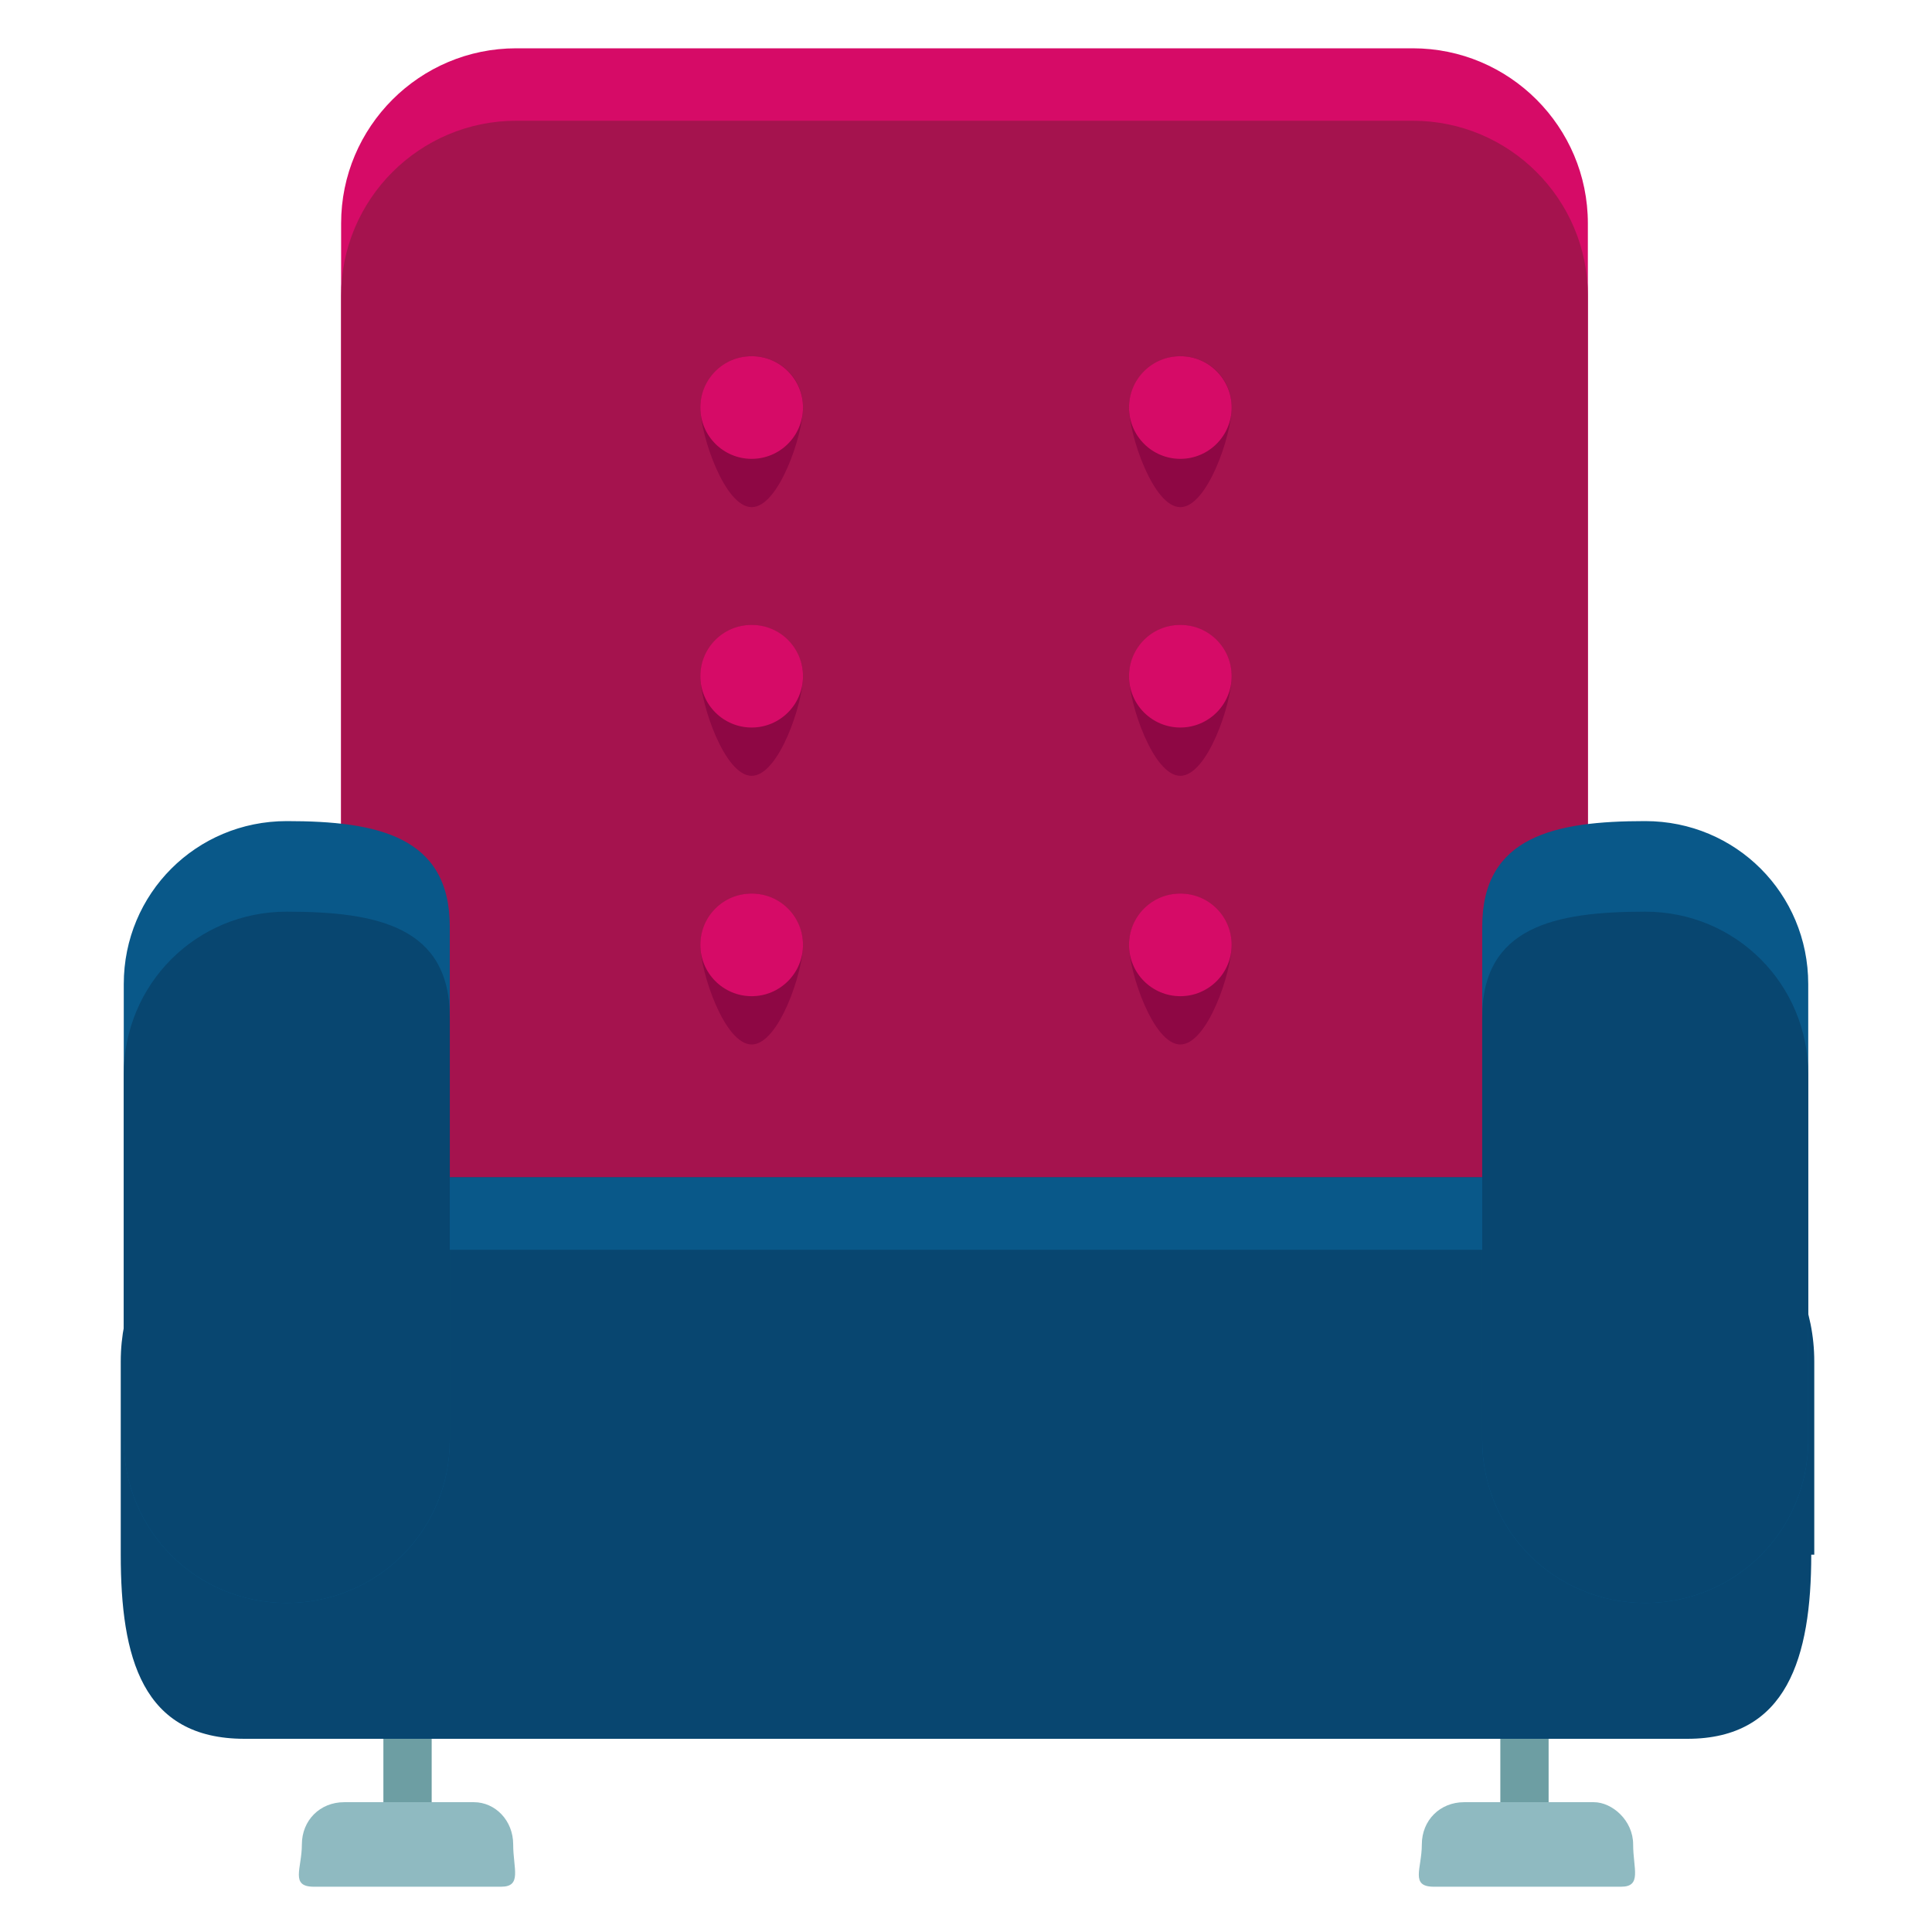
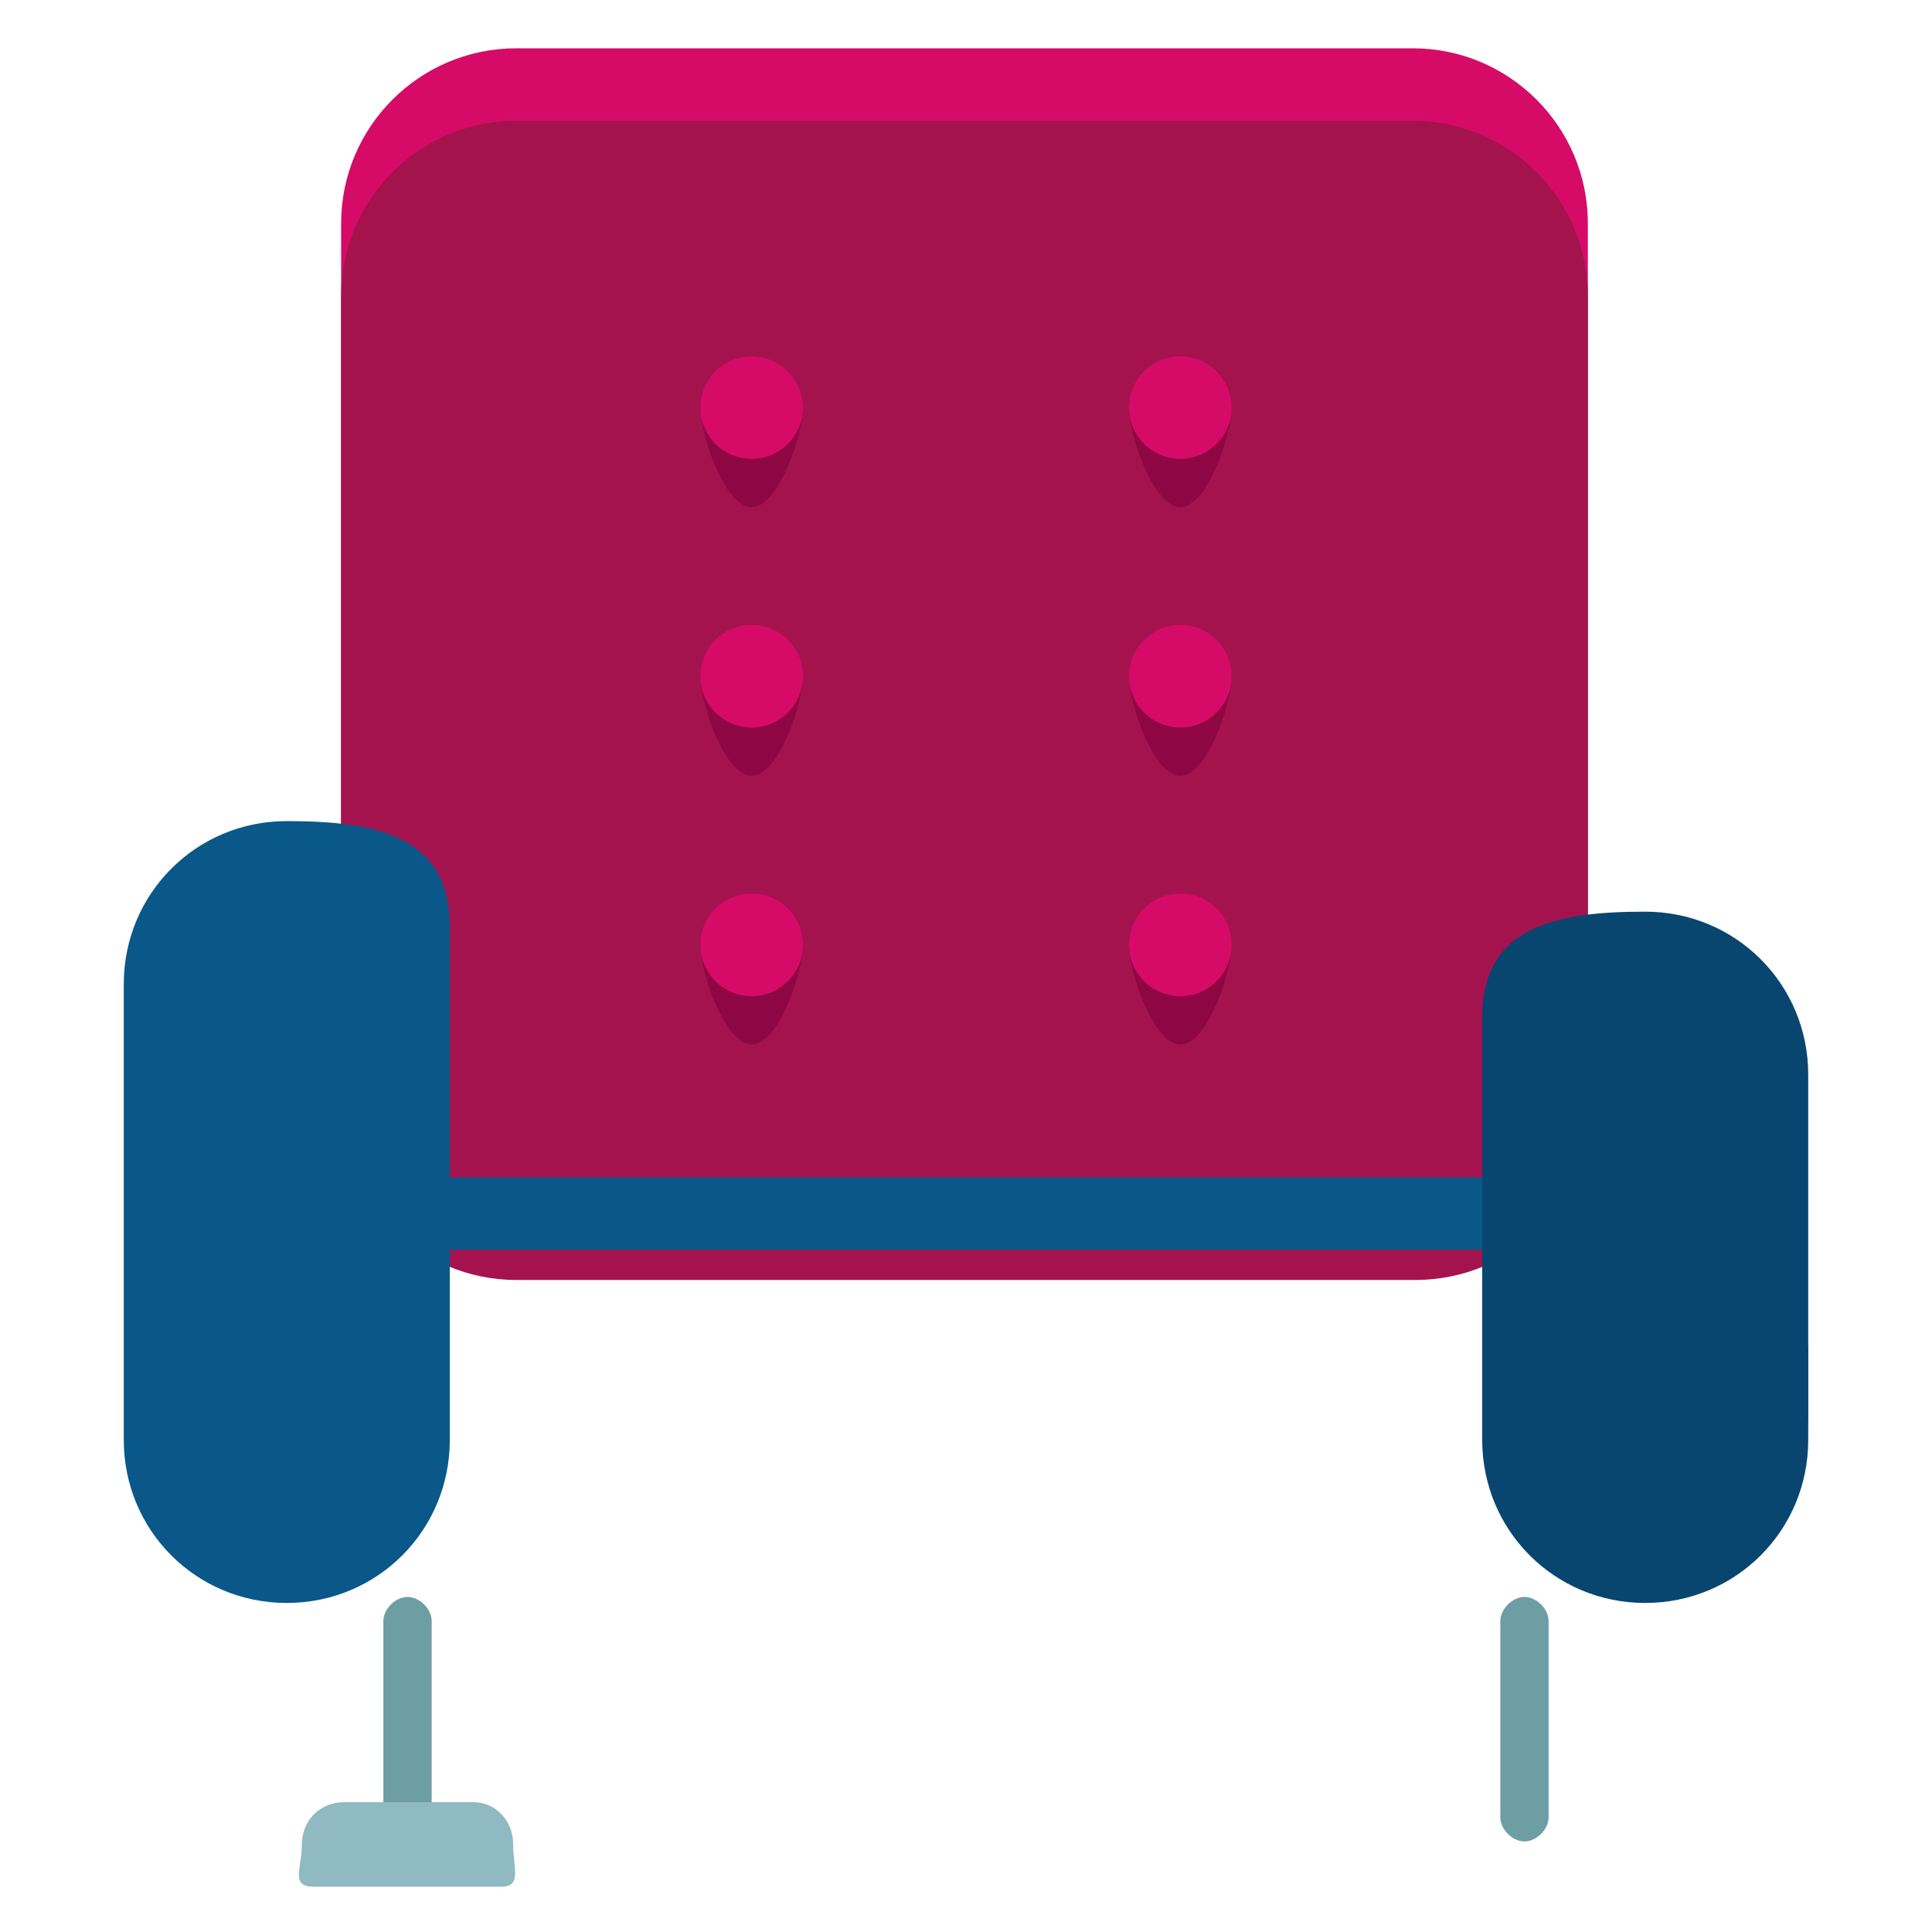
<svg xmlns="http://www.w3.org/2000/svg" version="1.1" id="Layer_1" x="0px" y="0px" width="64px" height="64px" viewBox="0 0 64 64" enable-background="new 0 0 64 64" xml:space="preserve">
  <g>
    <g>
      <g>
        <path fill="#6D9EA3" d="M14.3,60.2c0,0.4-0.4,0.8-0.8,0.8l0,0c-0.4,0-0.8-0.4-0.8-0.8v-6.5c0-0.4,0.4-0.8,0.8-0.8l0,0     c0.4,0,0.8,0.4,0.8,0.8V60.2z" />
        <path fill="#8FBAC1" d="M17,61.1c0,0.8,0.3,1.4-0.4,1.4h-6.2c-0.8,0-0.4-0.6-0.4-1.4l0,0c0-0.8,0.6-1.4,1.4-1.4h4.3     C16.4,59.7,17,60.3,17,61.1L17,61.1z" />
      </g>
      <g>
        <path fill="#6D9EA3" d="M51.3,60.2c0,0.4-0.4,0.8-0.8,0.8l0,0c-0.4,0-0.8-0.4-0.8-0.8v-6.5c0-0.4,0.4-0.8,0.8-0.8l0,0     c0.4,0,0.8,0.4,0.8,0.8V60.2z" />
-         <path fill="#8FBAC1" d="M54.1,61.1c0,0.8,0.3,1.4-0.4,1.4h-6.2c-0.8,0-0.4-0.6-0.4-1.4l0,0c0-0.8,0.6-1.4,1.4-1.4h4.3     C53.4,59.7,54.1,60.3,54.1,61.1L54.1,61.1z" />
      </g>
    </g>
    <path fill="#D60B67" d="M52.7,34.2c0,3.2-2.6,5.8-5.8,5.8H17.1c-3.2,0-5.8-2.6-5.8-5.8V7.4c0-3.2,2.6-5.8,5.8-5.8h29.7   c3.2,0,5.8,2.6,5.8,5.8V34.2z" />
    <path fill="#A5134E" d="M52.7,36.6c0,3.2-2.6,5.8-5.8,5.8H17.1c-3.2,0-5.8-2.6-5.8-5.8V9.8c0-3.2,2.6-5.8,5.8-5.8h29.7   c3.2,0,5.8,2.6,5.8,5.8V36.6z" />
    <g>
      <g>
        <g>
          <path fill="#8E0744" d="M26.6,13.5c0,0.9-0.8,3.3-1.7,3.3s-1.7-2.4-1.7-3.3s0.8-1.7,1.7-1.7S26.6,12.5,26.6,13.5z" />
          <circle fill="#D60B67" cx="24.9" cy="13.5" r="1.7" />
        </g>
        <g>
          <path fill="#8E0744" d="M26.6,22.4c0,0.9-0.8,3.3-1.7,3.3s-1.7-2.4-1.7-3.3s0.8-1.7,1.7-1.7S26.6,21.5,26.6,22.4z" />
          <circle fill="#D60B67" cx="24.9" cy="22.4" r="1.7" />
        </g>
        <g>
          <path fill="#8E0744" d="M26.6,31.3c0,0.9-0.8,3.3-1.7,3.3s-1.7-2.4-1.7-3.3s0.8-1.7,1.7-1.7S26.6,30.4,26.6,31.3z" />
          <circle fill="#D60B67" cx="24.9" cy="31.3" r="1.7" />
        </g>
      </g>
      <g>
        <g>
          <path fill="#8E0744" d="M40.8,13.5c0,0.9-0.8,3.3-1.7,3.3s-1.7-2.4-1.7-3.3s0.8-1.7,1.7-1.7S40.8,12.5,40.8,13.5z" />
          <circle fill="#D60B67" cx="39.1" cy="13.5" r="1.7" />
        </g>
        <g>
          <path fill="#8E0744" d="M40.8,22.4c0,0.9-0.8,3.3-1.7,3.3s-1.7-2.4-1.7-3.3s0.8-1.7,1.7-1.7S40.8,21.5,40.8,22.4z" />
          <circle fill="#D60B67" cx="39.1" cy="22.4" r="1.7" />
        </g>
        <g>
          <path fill="#8E0744" d="M40.8,31.3c0,0.9-0.8,3.3-1.7,3.3s-1.7-2.4-1.7-3.3s0.8-1.7,1.7-1.7S40.8,30.4,40.8,31.3z" />
          <circle fill="#D60B67" cx="39.1" cy="31.3" r="1.7" />
        </g>
      </g>
    </g>
-     <path fill="#084670" d="M60,51.5c0,3.4-0.8,6.1-4.1,6.1H8.1c-3.4,0-4.1-2.7-4.1-6.1v-6.4c0-3.4,2.7-6.1,6.1-6.1h43.9   c3.4,0,6.1,2.7,6.1,6.1V51.5z" />
    <path fill="#095889" d="M53.8,39H10.2c-3.3,0-6,2.7-6,6v2.4c0-3.3,2.7-6,6-6h43.7c3.3,0,6,2.7,6,6v-2.4C59.9,41.8,57.2,39,53.8,39z   " />
    <g>
      <g>
        <path fill="#095889" d="M14.9,47.7c0,3-2.4,5.4-5.4,5.4l0,0c-3,0-5.4-2.4-5.4-5.4V32.6c0-3,2.4-5.4,5.4-5.4l0,0     c3,0,5.4,0.5,5.4,3.5V47.7z" />
-         <path fill="#084670" d="M9.5,30.2c-3,0-5.4,2.4-5.4,5.4v12.1c0,3,2.4,5.4,5.4,5.4c3,0,5.4-2.4,5.4-5.4v-14     C14.9,30.7,12.5,30.2,9.5,30.2z" />
      </g>
      <g>
-         <path fill="#095889" d="M49.1,47.7c0,3,2.4,5.4,5.4,5.4l0,0c3,0,5.4-2.4,5.4-5.4V32.6c0-3-2.4-5.4-5.4-5.4l0,0     c-3,0-5.4,0.5-5.4,3.5V47.7z" />
        <path fill="#084670" d="M54.5,30.2c3,0,5.4,2.4,5.4,5.4v12.1c0,3-2.4,5.4-5.4,5.4c-3,0-5.4-2.4-5.4-5.4v-14     C49.1,30.7,51.5,30.2,54.5,30.2z" />
      </g>
    </g>
  </g>
</svg>